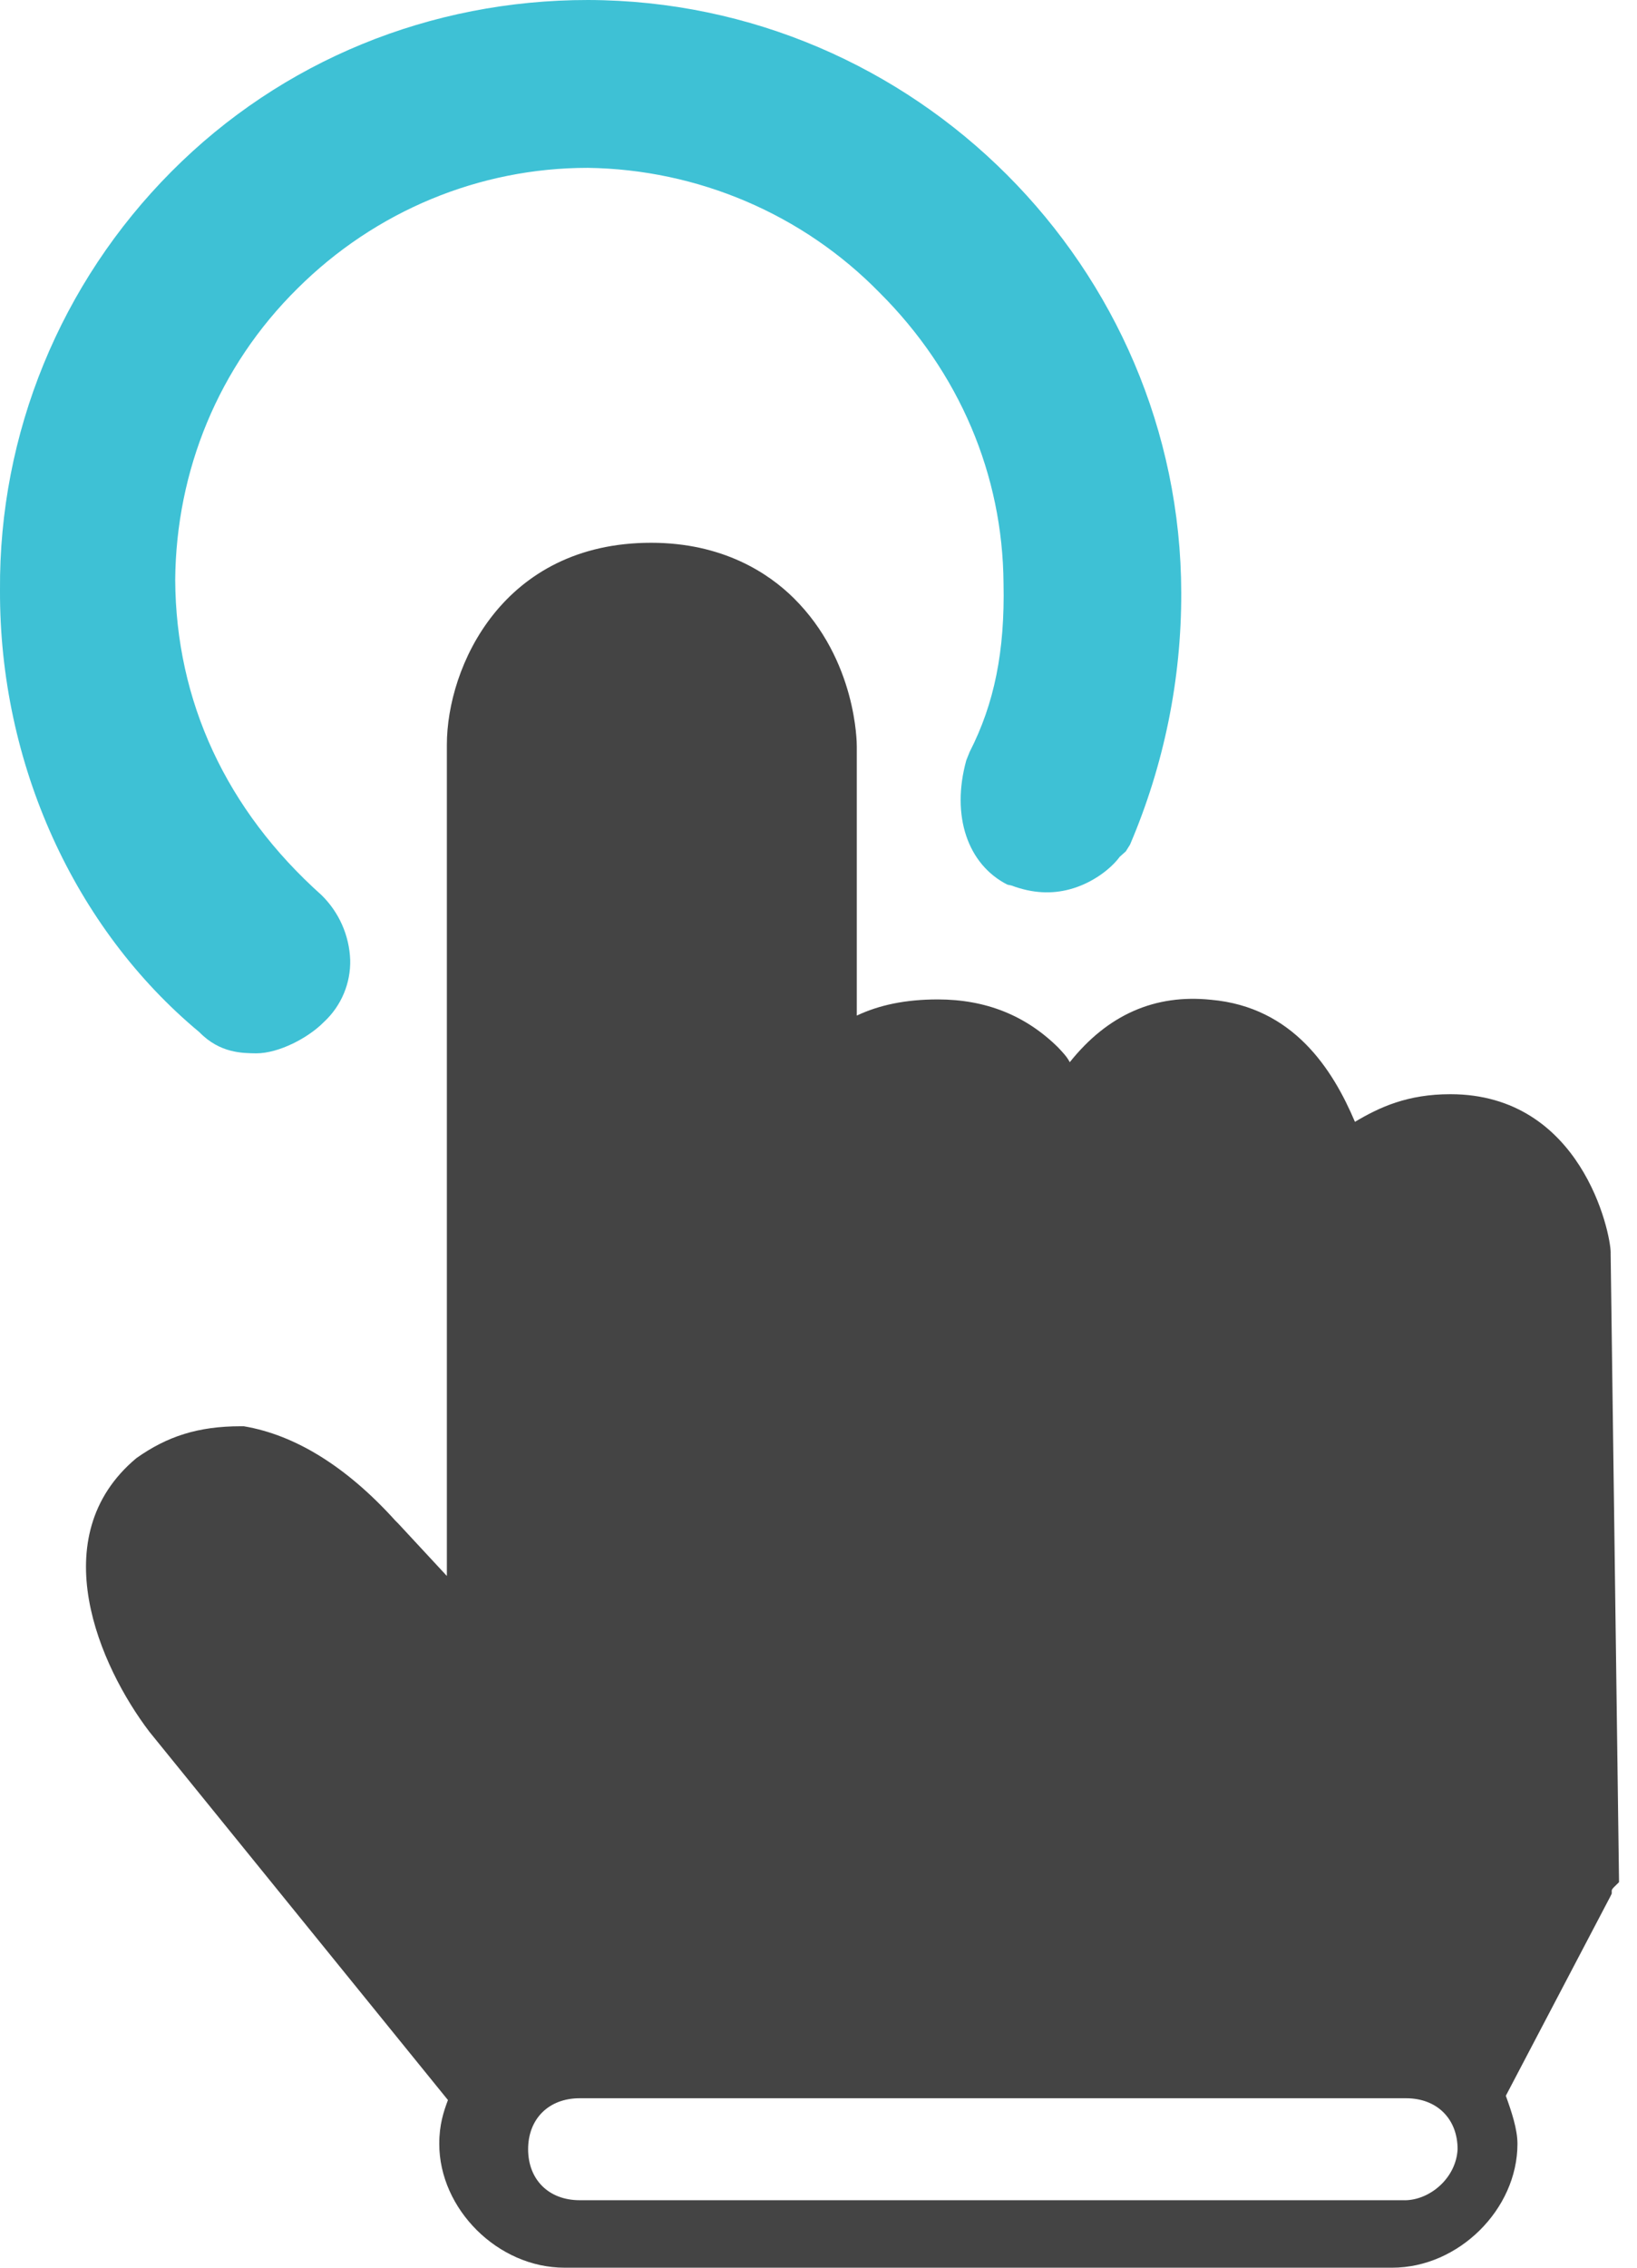
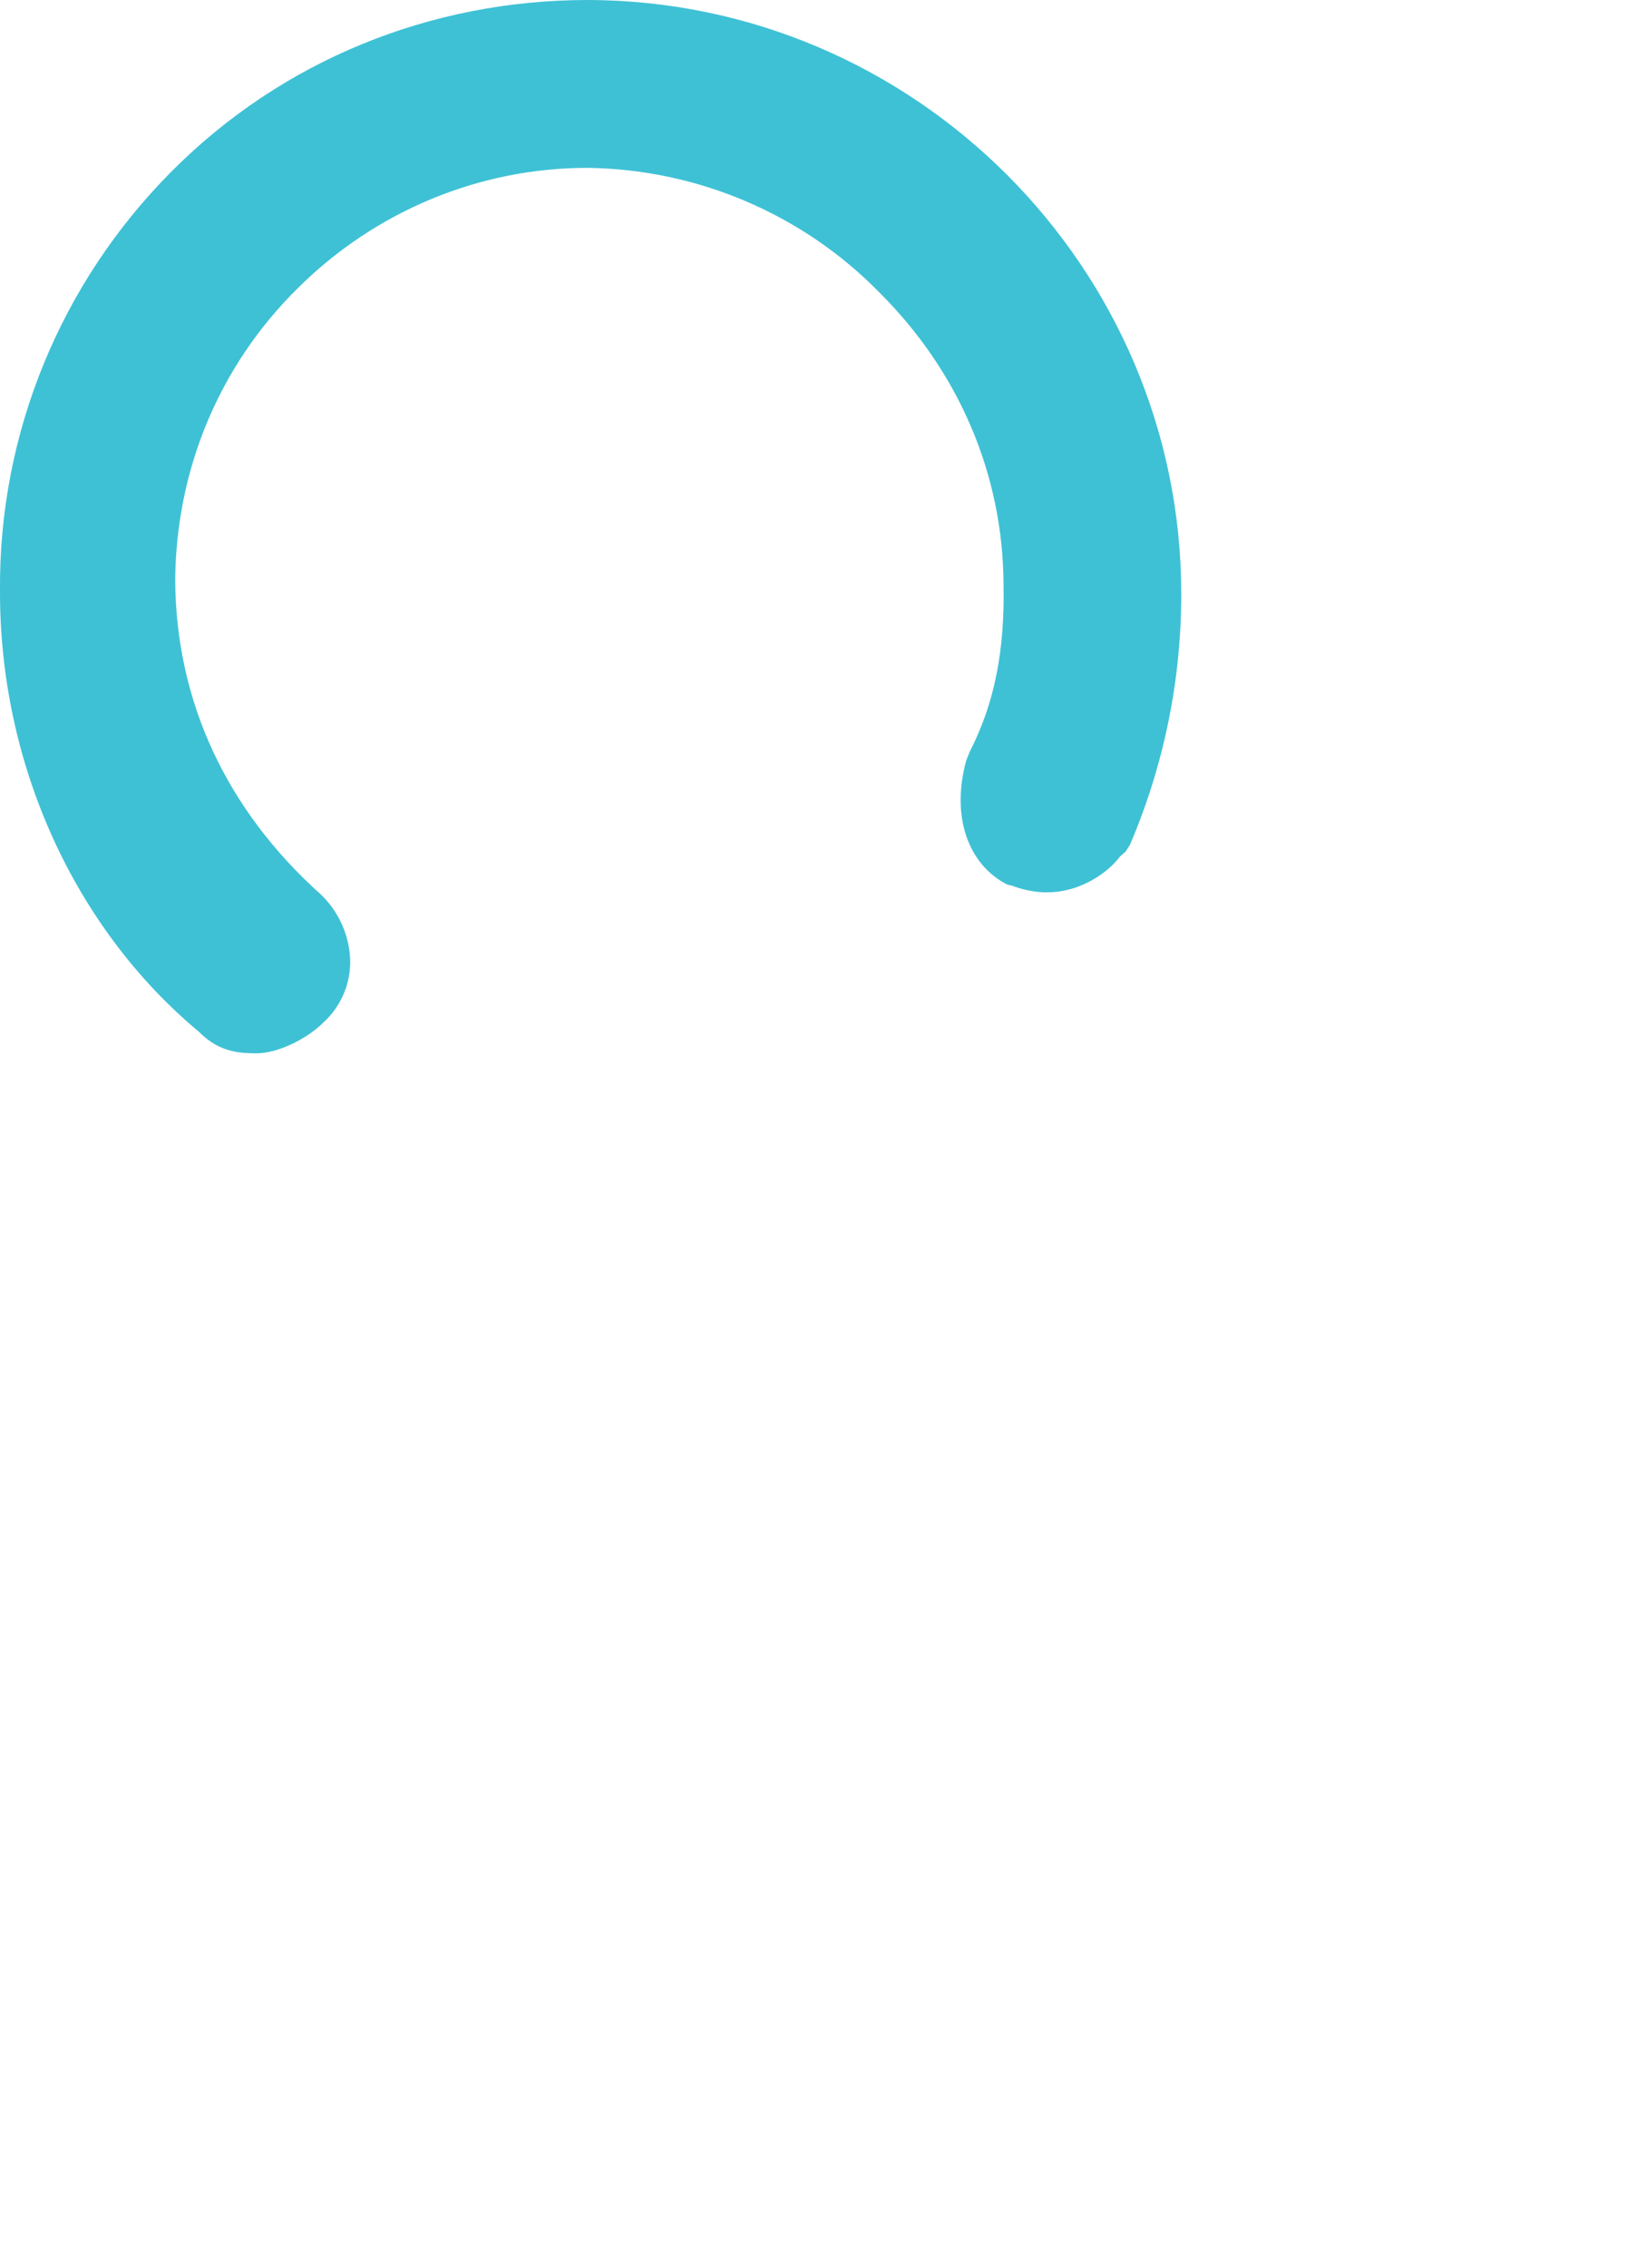
<svg xmlns="http://www.w3.org/2000/svg" width="39" height="54" viewBox="0 0 39 54">
  <g fill="none">
-     <path fill="#444" d="M38.372 29.834l.2 14.985-.104.103c-.035.034-.07.068-.07.103v.067l-.034.07-2.489 4.744c.138.384.277.795.277 1.145 0 1.564-1.41 2.949-2.982 2.949H13.447c-1.582 0-2.982-1.393-2.982-2.95 0-.452.103-.768.207-1.042l-7.113-8.77c-1.184-1.556-2.55-4.642-.311-6.515.734-.52 1.47-.76 2.489-.76h.07c1.226.205 2.453.965 3.612 2.248l.07.07 1.157 1.247v-19.79c0-1.863 1.331-4.813 4.866-4.813 1.711 0 2.8.726 3.397 1.317 1.503 1.487 1.503 3.462 1.503 3.53v6.412c.528-.25 1.159-.385 1.928-.385 1.15 0 2.1.384 2.87 1.145.103.112.207.214.276.35.907-1.136 2.032-1.624 3.362-1.487 1.961.172 2.904 1.659 3.432 2.907.587-.35 1.253-.658 2.273-.658 3.12 0 3.82 3.291 3.82 3.778zm-4.909 22.56c.597 0 1.227-.523 1.263-1.214 0-.727-.493-1.215-1.227-1.215h-19.69c-.734 0-1.227.488-1.227 1.214s.493 1.214 1.227 1.214h19.654z" />
    <path fill="#3EC1D5" d="M25.481 21.178c-.426.113-.877.098-1.386-.092l-.094-.02c-.944-.477-1.347-1.634-.98-2.961l.08-.2c.59-1.152.842-2.405.807-4.018-.019-2.579-1.049-5.023-2.958-6.923C19.125 5.1 16.624 4.032 14 3.997c-2.578 0-5.055 1.025-6.91 2.87-1.892 1.867-2.893 4.347-2.916 6.937.014 2.894 1.217 5.483 3.485 7.51.418.409.662.96.684 1.542.014.545-.204 1.094-.634 1.488-.359.364-1.06.74-1.607.739-.314-.006-.858.004-1.352-.504C1.77 22.103-.017 18.181 0 14.05c-.027-3.726 1.441-7.309 4.084-9.964C6.714 1.44 10.262-.002 14.01 0c7.78.019 14.12 6.37 14.132 14.119.005 2.059-.41 4.097-1.22 5.994l-.101.161-.144.128c-.204.278-.644.63-1.196.776z" />
  </g>
</svg>